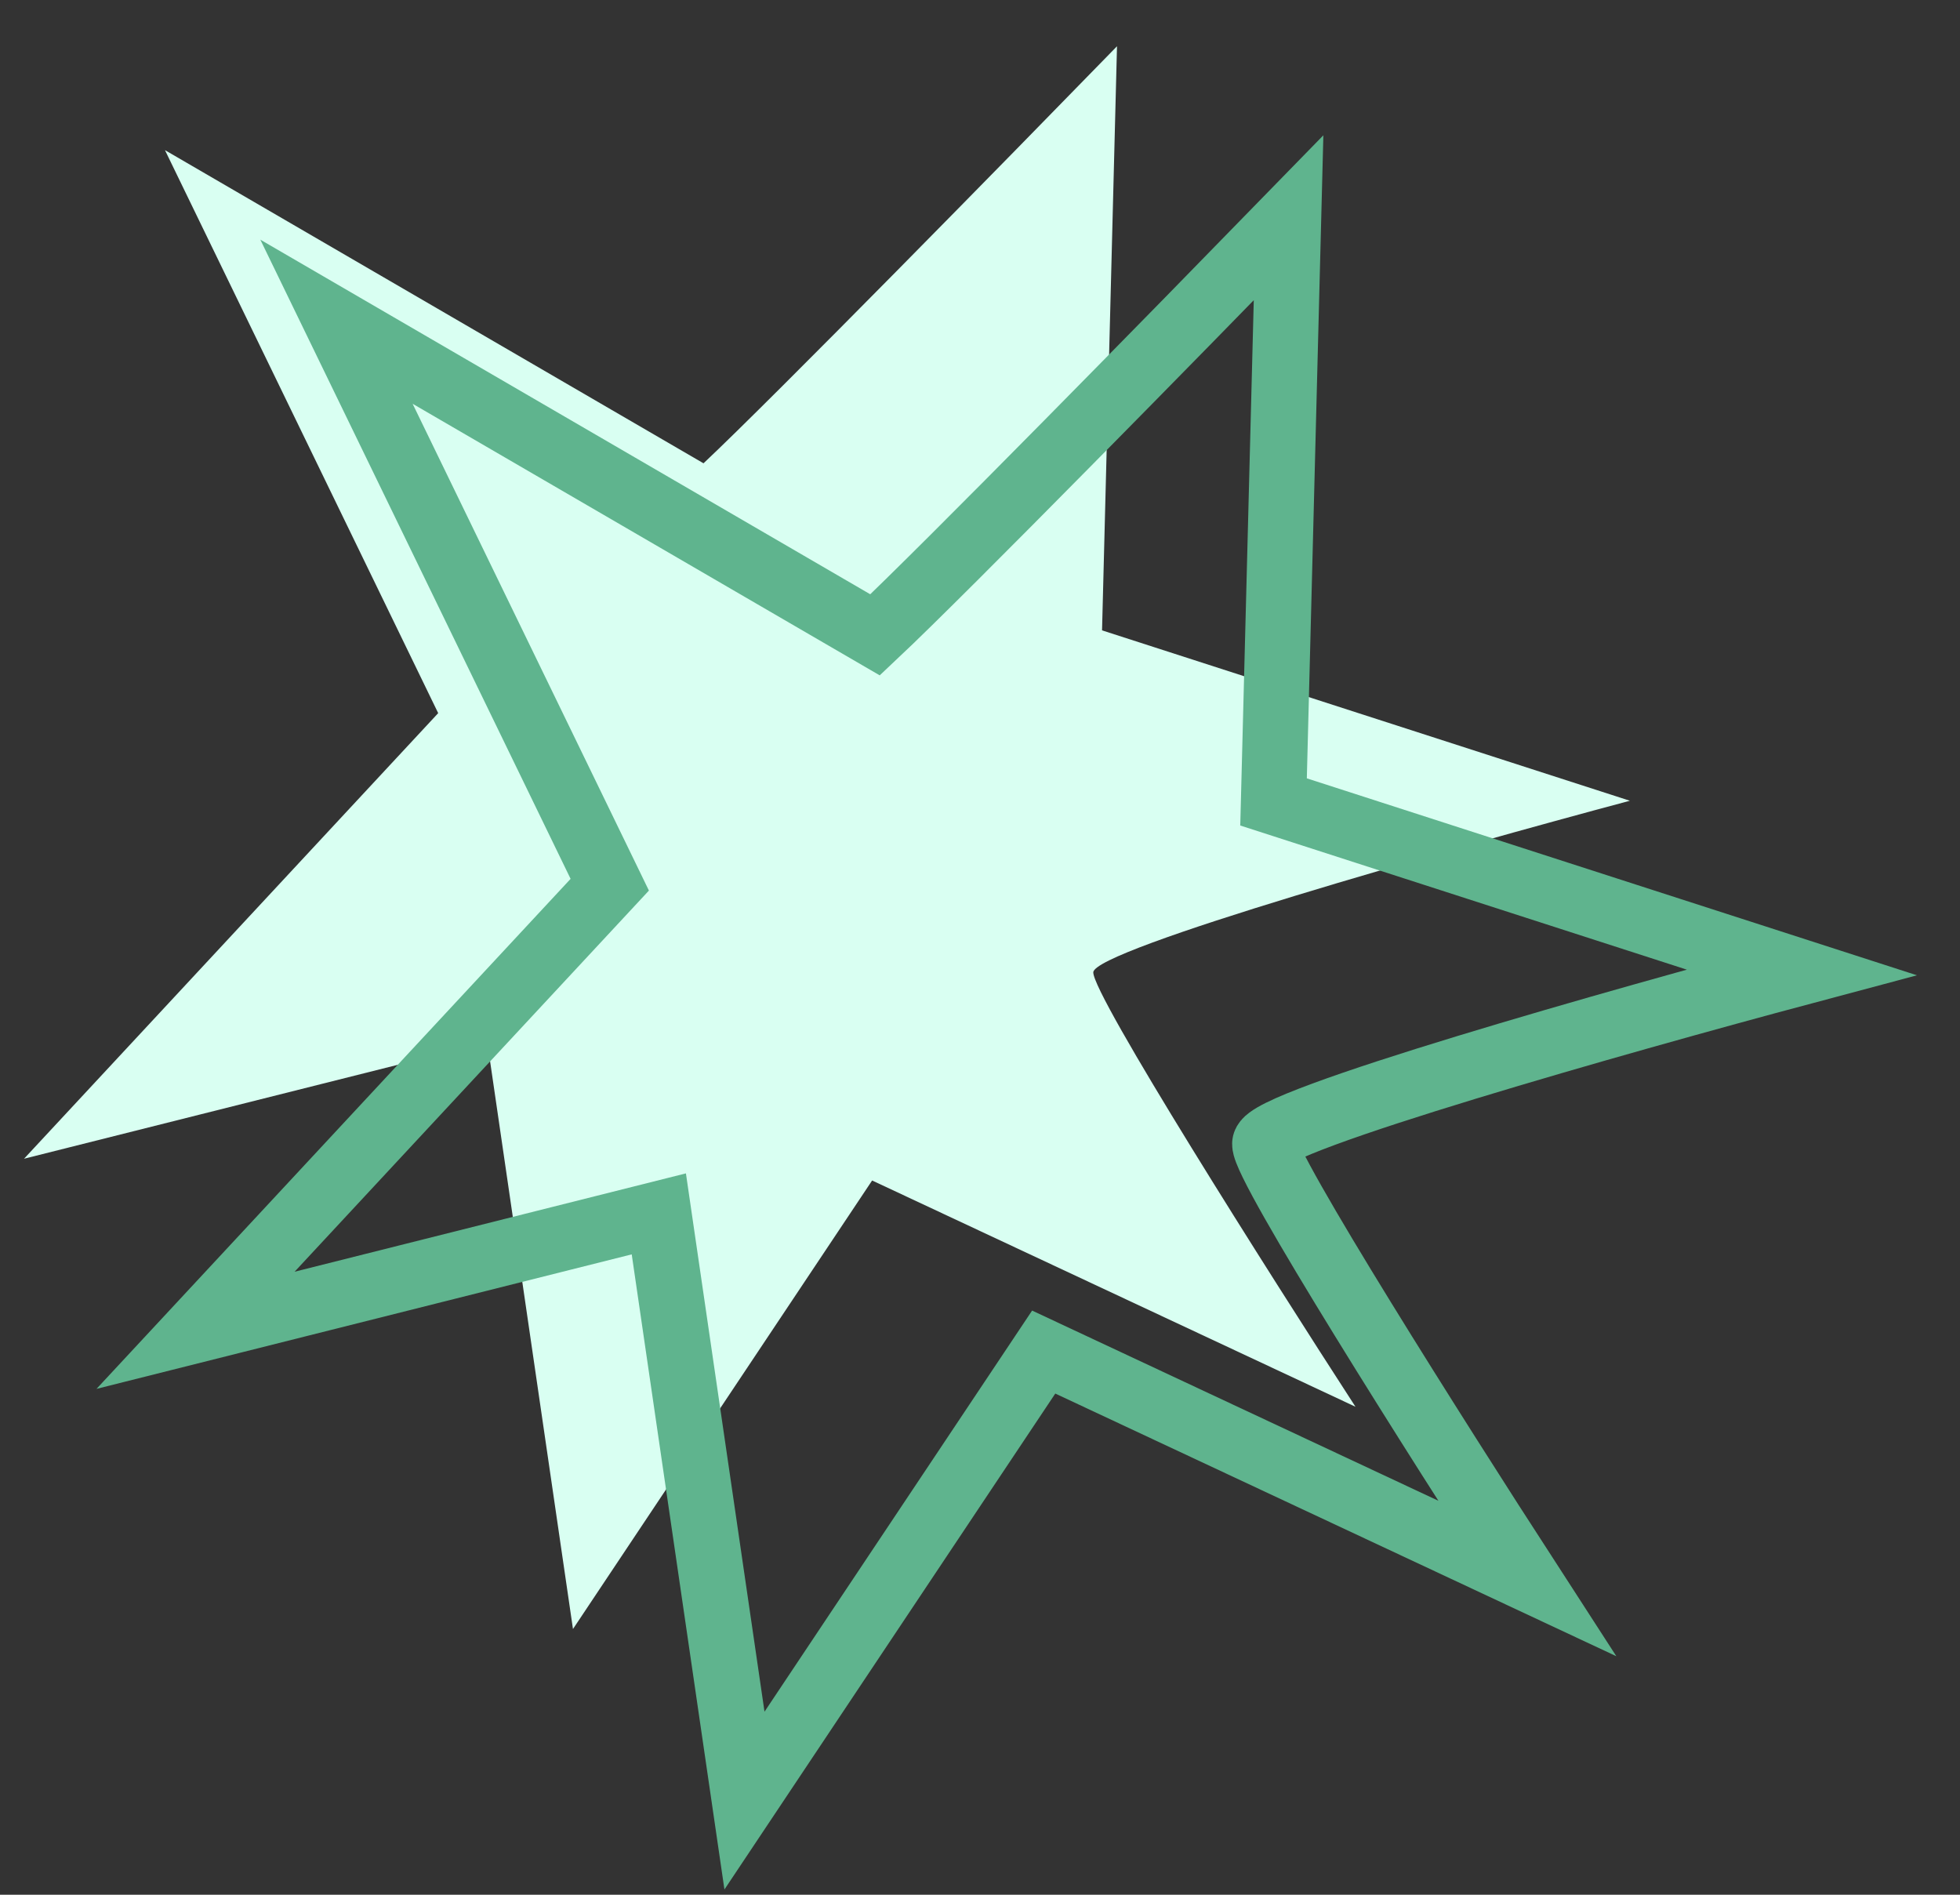
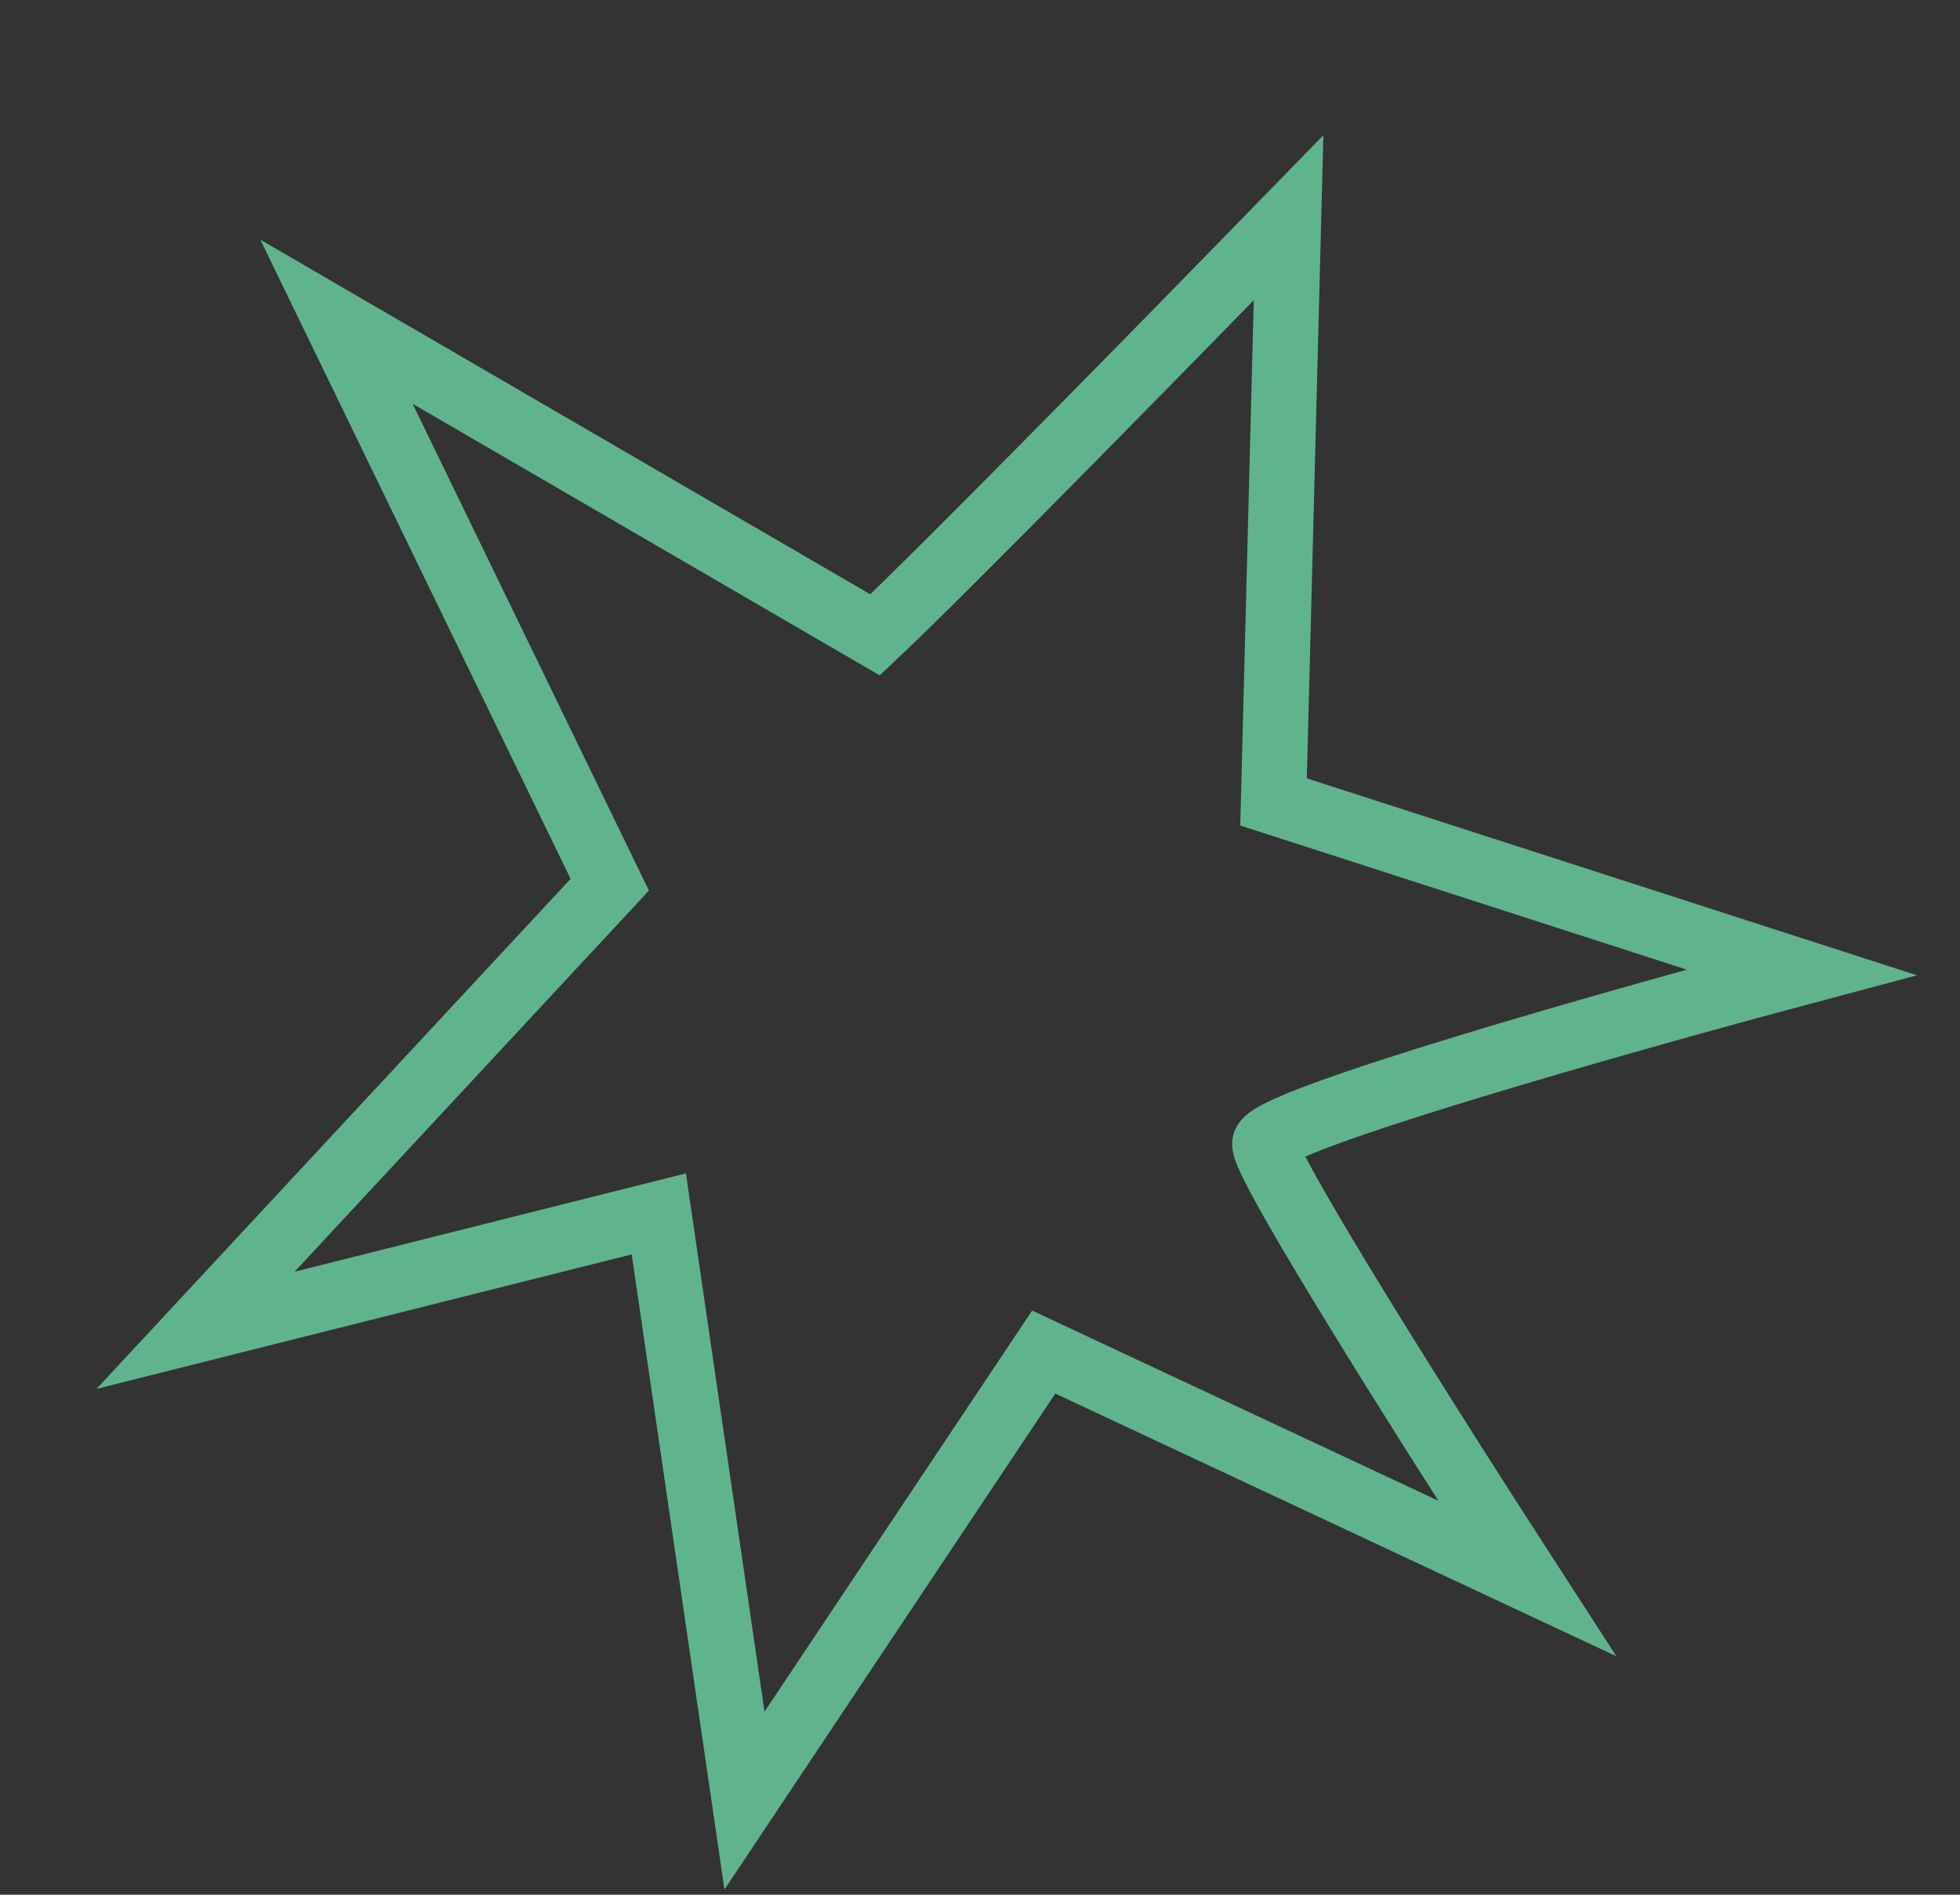
<svg xmlns="http://www.w3.org/2000/svg" width="30" height="29" viewBox="0 0 30 29" fill="none">
  <rect x="0" y="0" width="30" height="29" fill="#333333" stroke="none" />
-   <path d="M17.097 0.708C15.439 2.411 11.851 6.072 10.768 7.091L2.525 2.298L6.707 10.915L0.368 17.735L7.459 15.953L8.77 24.933L13.349 18.068L20.747 21.531C19.405 19.46 16.725 15.231 16.734 14.882C16.743 14.533 22.213 12.986 24.947 12.256L16.868 9.648L17.097 0.708Z" fill="#D9FFF2" />
  <path d="M19.723 3.334C18.064 5.037 14.477 8.698 13.394 9.717L5.15 4.924L9.333 13.541L2.993 20.361L10.084 18.579L11.395 27.559L15.975 20.694L23.372 24.157C22.031 22.086 19.35 17.857 19.359 17.508C19.368 17.159 24.839 15.612 27.573 14.882L19.493 12.274L19.723 3.334Z" stroke="#5FB48E" />
</svg>